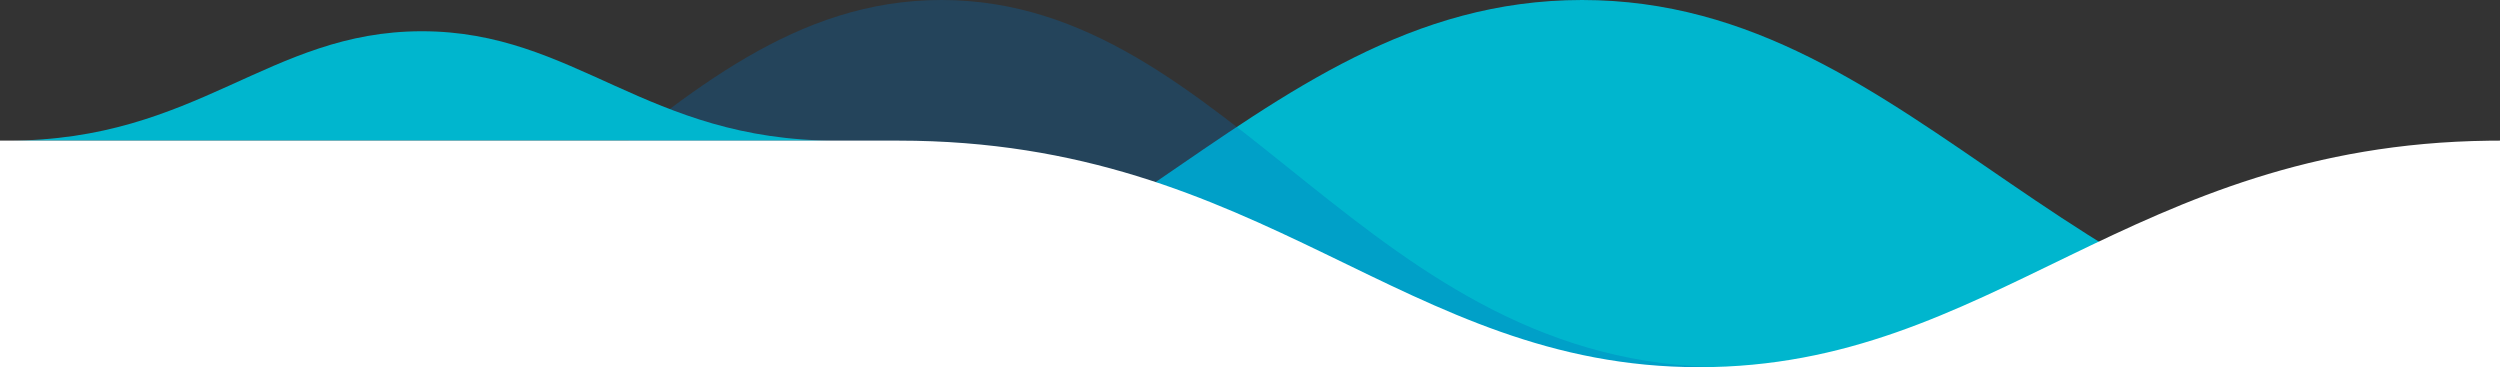
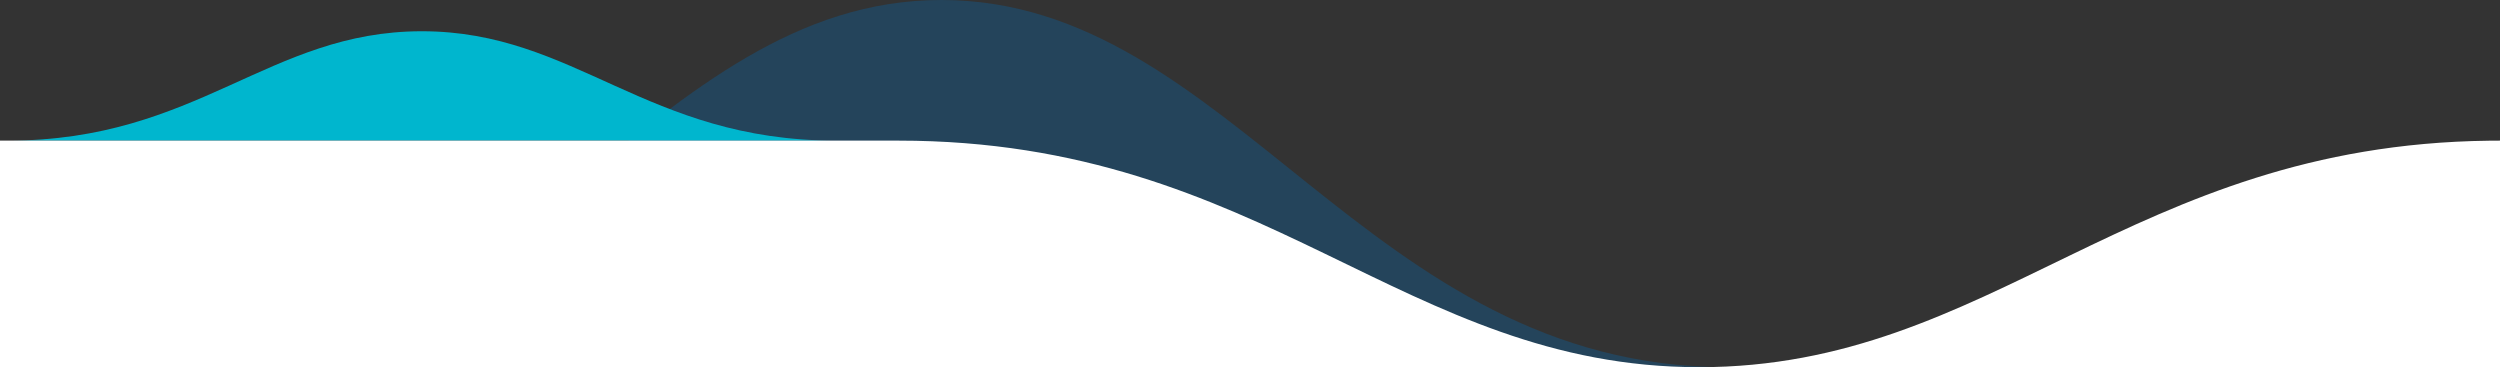
<svg xmlns="http://www.w3.org/2000/svg" xmlns:xlink="http://www.w3.org/1999/xlink" width="320" height="47" viewBox="0 0 320 47">
  <rect x="0" y="0" width="320" height="47" fill="#333333" stroke="none" />
  <defs>
    <path id="a" d="M1.402.009C47.368.577 64.902 29 102.5 29 140.475 29 157.984 0 205 0h115v29H0V0z" />
  </defs>
  <g fill="none" fill-rule="evenodd">
-     <path fill="#00b6ce" d="M320 47c-53.896 0-73.967-47-117.5-47C158.965 0 138.896 47 85 47h235z" />
    <path fill="#006DB7" d="M221 47c-46.098 0-63.266-47-100.5-47C83.264 0 66.098 47 20 47h201z" opacity=".3" />
-     <path fill="#00b6ce" d="M107 18C82.69 18 73.636 4 54 4 34.363 4 25.31 18 1 18h106z" />
+     <path fill="#00b6ce" d="M107 18C82.69 18 73.636 4 54 4 34.363 4 25.31 18 1 18z" />
    <g transform="translate(0 18)">
      <mask id="b" fill="#fff">
        <use xlink:href="#a" />
      </mask>
      <use fill="#FFF" transform="matrix(-1 0 0 1 320 0)" xlink:href="#a" />
      <path fill="#00b6ce" fill-opacity=".2" d="M48 0c28.668 0 39.344 18 62.5 18 23.157 0 33.832-18 62.5-18H48z" mask="url(#b)" transform="matrix(-1 0 0 1 221 0)" />
    </g>
  </g>
</svg>